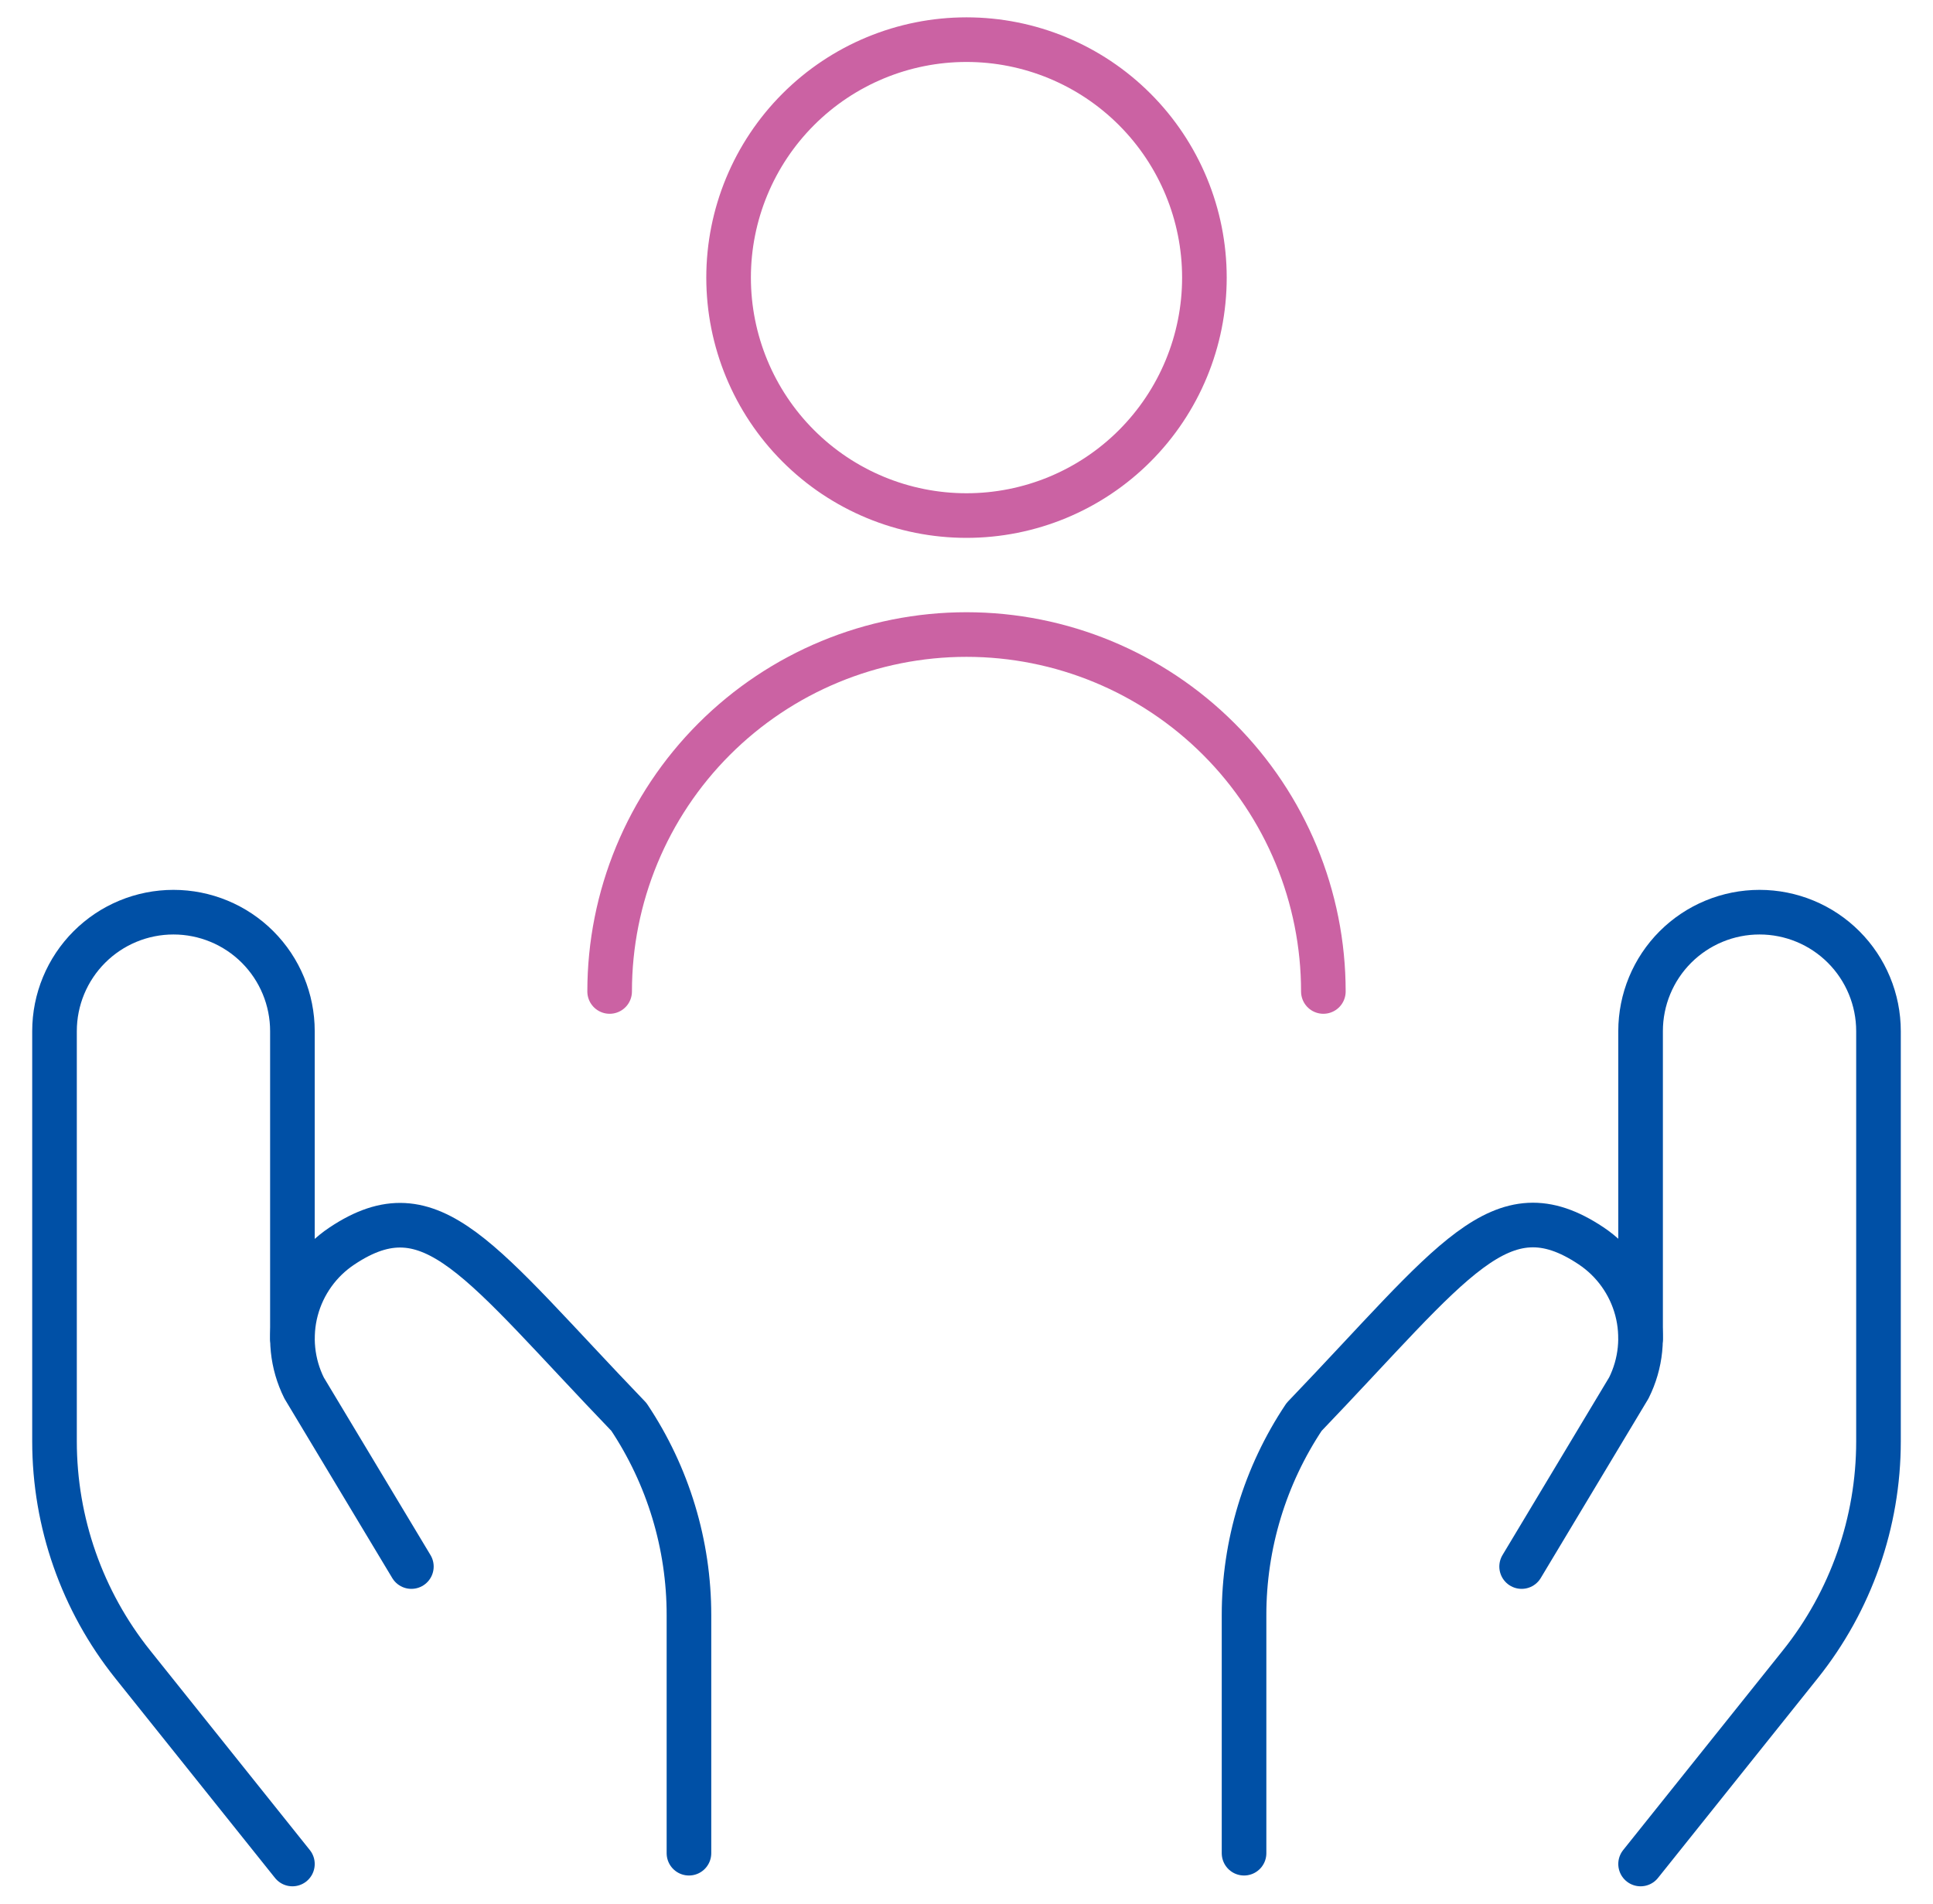
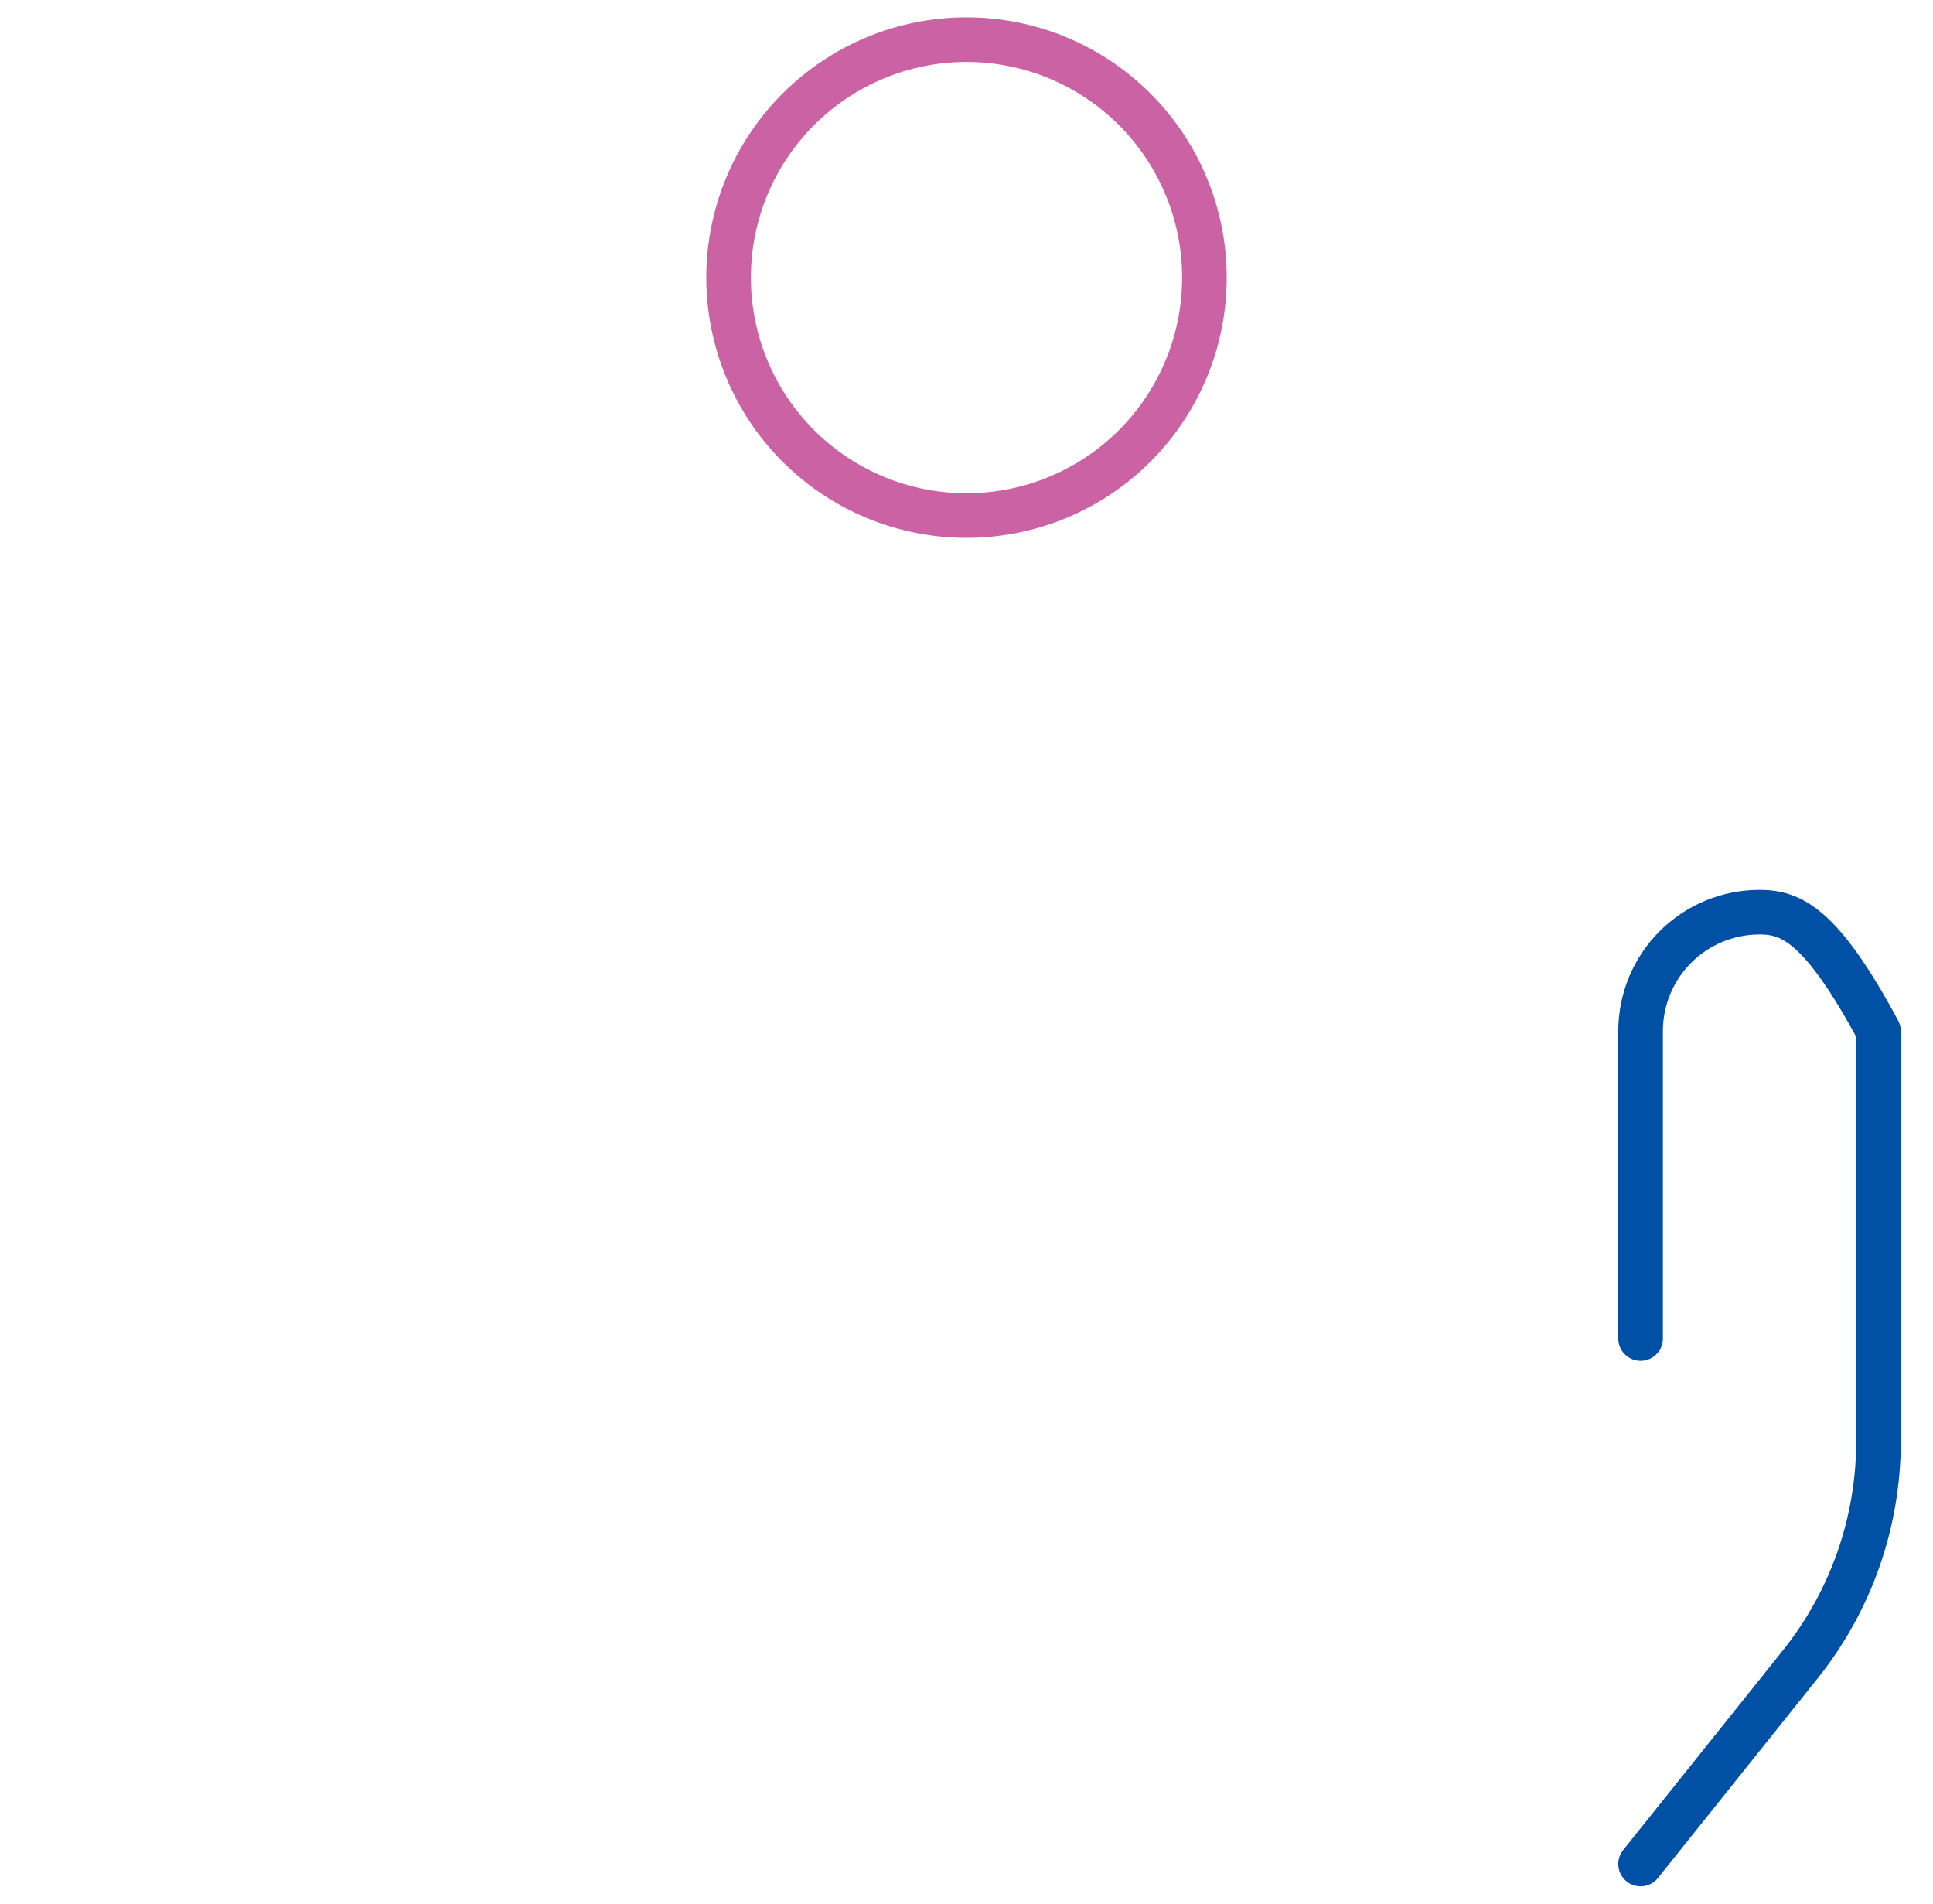
<svg xmlns="http://www.w3.org/2000/svg" width="65" height="64" viewBox="0 0 65 64" fill="none">
  <path d="M24.5 9.333C24.5 11.455 25.343 13.49 26.843 14.99C28.343 16.491 30.378 17.333 32.5 17.333C34.622 17.333 36.657 16.491 38.157 14.99C39.657 13.49 40.5 11.455 40.5 9.333C40.5 7.212 39.657 5.177 38.157 3.677C36.657 2.176 34.622 1.333 32.5 1.333C30.378 1.333 28.343 2.176 26.843 3.677C25.343 5.177 24.5 7.212 24.5 9.333Z" stroke="#CB62A3" stroke-width="1.5" stroke-linecap="round" stroke-linejoin="round" />
-   <path d="M44.5 33.333C44.5 30.151 43.236 27.099 40.985 24.848C38.735 22.598 35.683 21.333 32.5 21.333C29.317 21.333 26.265 22.598 24.015 24.848C21.764 27.099 20.5 30.151 20.5 33.333" stroke="#CB62A3" stroke-width="1.5" stroke-linecap="round" stroke-linejoin="round" />
-   <path d="M9.833 62.667L4.463 55.955C2.76 53.826 1.833 51.182 1.833 48.456V34.667C1.833 33.606 2.255 32.588 3.005 31.838C3.755 31.088 4.772 30.667 5.833 30.667C6.894 30.667 7.912 31.088 8.662 31.838C9.412 32.588 9.833 33.606 9.833 34.667V45" stroke="#0050A6" stroke-width="1.5" stroke-linecap="round" stroke-linejoin="round" />
-   <path d="M23.167 62.304V54.304C23.169 51.931 22.466 49.611 21.148 47.637C16.113 42.4 14.543 39.859 11.497 41.891C10.74 42.395 10.193 43.159 9.959 44.039C9.726 44.918 9.821 45.853 10.228 46.667L13.833 52.667" stroke="#0050A6" stroke-width="1.5" stroke-linecap="round" stroke-linejoin="round" />
-   <path d="M55.167 62.667L60.537 55.955C62.24 53.826 63.167 51.182 63.167 48.456V34.667C63.167 33.606 62.745 32.588 61.995 31.838C61.245 31.088 60.228 30.667 59.167 30.667C58.106 30.667 57.089 31.088 56.338 31.838C55.588 32.588 55.167 33.606 55.167 34.667V45" stroke="#0050A6" stroke-width="1.5" stroke-linecap="round" stroke-linejoin="round" />
-   <path d="M41.833 62.304V54.304C41.831 51.931 42.534 49.611 43.852 47.637C48.887 42.389 50.457 39.853 53.503 41.885C54.26 42.39 54.807 43.154 55.041 44.033C55.274 44.913 55.179 45.847 54.772 46.661L51.167 52.667" stroke="#0050A6" stroke-width="1.5" stroke-linecap="round" stroke-linejoin="round" />
+   <path d="M55.167 62.667L60.537 55.955C62.24 53.826 63.167 51.182 63.167 48.456V34.667C61.245 31.088 60.228 30.667 59.167 30.667C58.106 30.667 57.089 31.088 56.338 31.838C55.588 32.588 55.167 33.606 55.167 34.667V45" stroke="#0050A6" stroke-width="1.5" stroke-linecap="round" stroke-linejoin="round" />
</svg>